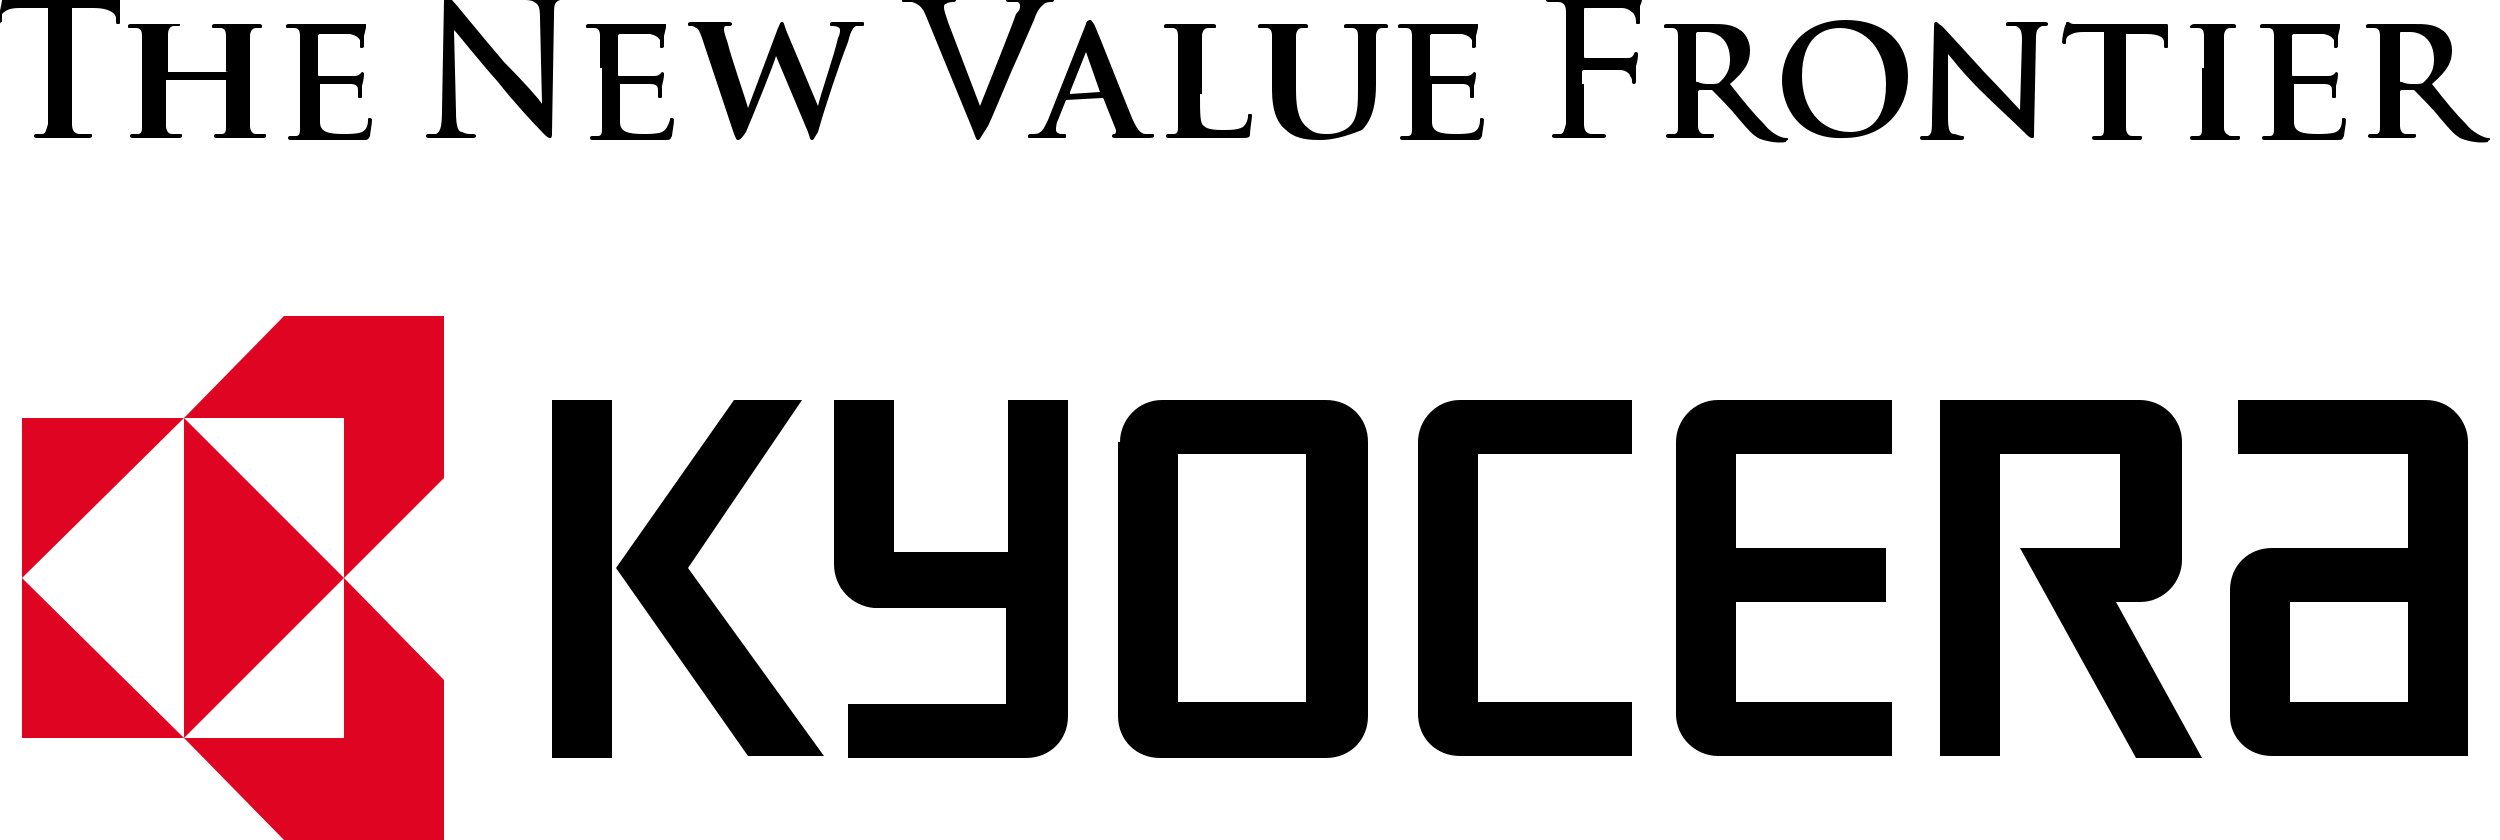
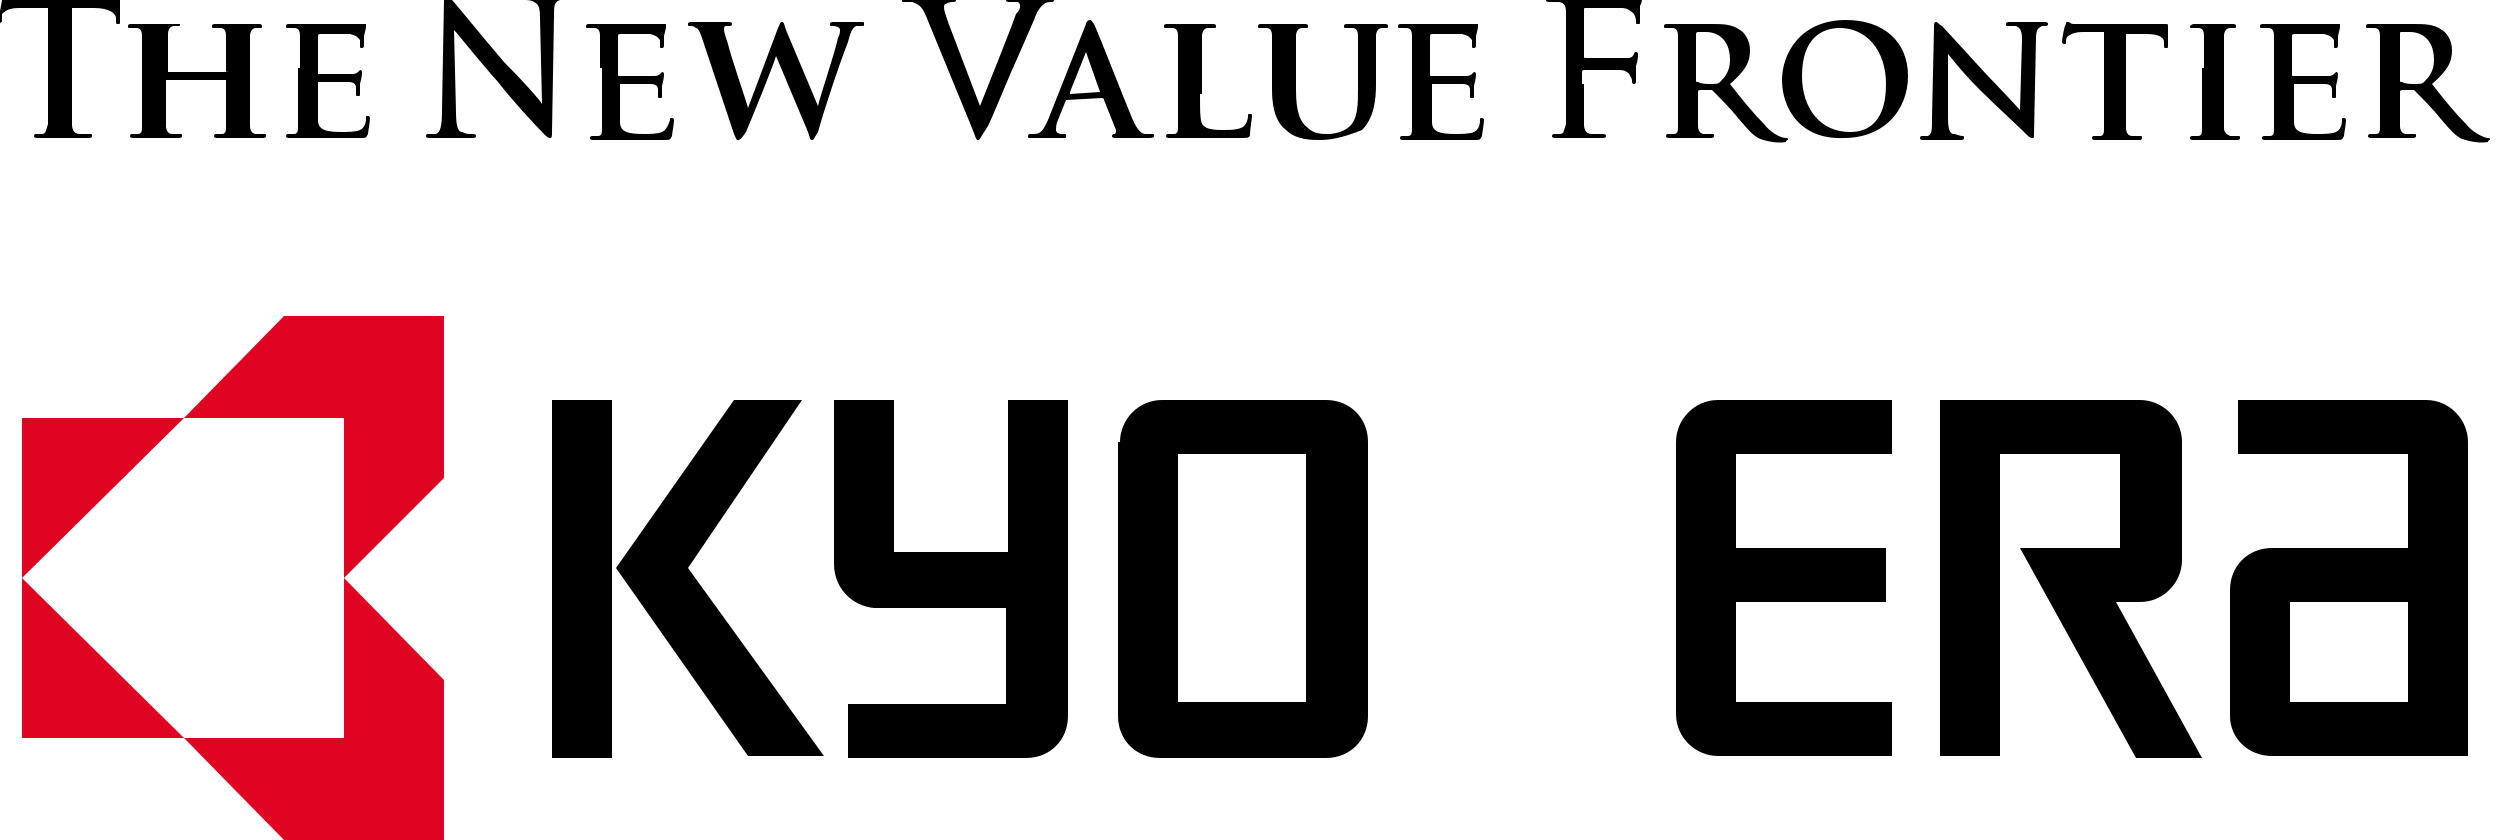
<svg xmlns="http://www.w3.org/2000/svg" version="1.1" id="レイヤー_1" x="0px" y="0px" viewBox="0 0 125 42" style="enable-background:new 0 0 125 42;" xml:space="preserve">
  <style type="text/css">
	.st0{fill:#DF0522;}
</style>
  <g>
    <path d="M2.4,0.4l-1.4,0c-0.5,0-0.7,0.1-0.9,0.3C0.1,0.9,0.1,1,0.1,1.1C0,1.1,0,1.2,0,1.2c-0.1,0-0.1,0-0.1-0.1   c0-0.1,0.2-1,0.2-1.1c0-0.1,0.1-0.2,0.1-0.2c0.1,0,0.2,0.1,0.4,0.1c0.3,0,0.6,0,0.9,0H5c0.6,0,0.8-0.1,0.9-0.1   c0.1,0,0.1,0.1,0.1,0.2c0,0.2,0,0.8,0,1.1c0,0.1,0,0.1-0.1,0.1c-0.1,0-0.1,0-0.1-0.2l0-0.1c0-0.2-0.3-0.5-1.1-0.5l-1.1,0v3.8   c0,0.9,0,1.6,0,2c0,0.3,0.1,0.5,0.4,0.5c0.1,0,0.3,0,0.5,0c0.1,0,0.1,0,0.1,0.1c0,0.1-0.1,0.1-0.2,0.1c-0.6,0-1,0-1.3,0   c-0.2,0-0.8,0-1.2,0c-0.1,0-0.2,0-0.2-0.1c0,0,0-0.1,0.1-0.1c0.1,0,0.2,0,0.3,0c0.2,0,0.2-0.2,0.3-0.5c0-0.4,0-1.1,0-2V0.4z" />
    <path d="M11.3,3.6C11.4,3.6,11.4,3.5,11.3,3.6l0-0.2c0-1.2,0-1.4,0-1.6c0-0.3-0.1-0.4-0.3-0.4c-0.1,0-0.2,0-0.3,0   c-0.1,0-0.1,0-0.1-0.1c0-0.1,0.1-0.1,0.2-0.1c0.4,0,0.9,0,1.1,0c0.2,0,0.7,0,1,0c0.1,0,0.2,0,0.2,0.1c0,0.1,0,0.1-0.1,0.1   c-0.1,0-0.1,0-0.2,0c-0.2,0-0.3,0.2-0.3,0.4c0,0.2,0,0.5,0,1.6v1.3c0,0.7,0,1.3,0,1.6c0,0.2,0.1,0.4,0.3,0.4c0.1,0,0.3,0,0.4,0   c0.1,0,0.1,0,0.1,0.1c0,0.1-0.1,0.1-0.2,0.1c-0.5,0-1,0-1.2,0c-0.2,0-0.7,0-1,0c-0.1,0-0.2,0-0.2-0.1c0,0,0-0.1,0.1-0.1   c0.1,0,0.2,0,0.3,0c0.2,0,0.2-0.2,0.2-0.4c0-0.3,0-0.9,0-1.6V4c0,0,0,0,0,0h-3c0,0,0,0,0,0v0.7c0,0.7,0,1.3,0,1.6   c0,0.2,0.1,0.4,0.3,0.4c0.1,0,0.3,0,0.4,0c0.1,0,0.1,0,0.1,0.1c0,0.1-0.1,0.1-0.2,0.1c-0.5,0-1,0-1.2,0c-0.2,0-0.7,0-1,0   c-0.1,0-0.2,0-0.2-0.1c0,0,0-0.1,0.1-0.1c0.1,0,0.2,0,0.3,0c0.2,0,0.2-0.2,0.2-0.4c0-0.3,0-0.9,0-1.6V3.4c0-1.2,0-1.4,0-1.6   c0-0.3-0.1-0.4-0.3-0.4c-0.1,0-0.2,0-0.3,0c-0.1,0-0.1,0-0.1-0.1c0-0.1,0.1-0.1,0.2-0.1c0.4,0,0.9,0,1.1,0c0.2,0,0.7,0,1,0   C9,1.2,9,1.2,9,1.2c0,0.1,0,0.1-0.1,0.1c-0.1,0-0.1,0-0.2,0c-0.2,0-0.3,0.2-0.3,0.4c0,0.2,0,0.5,0,1.6v0.2c0,0,0,0.1,0,0.1H11.3z" />
-     <path d="M15,3.4c0-1.2,0-1.4,0-1.6c0-0.3-0.1-0.4-0.3-0.4c-0.1,0-0.2,0-0.3,0c-0.1,0-0.1,0-0.1-0.1c0-0.1,0.1-0.1,0.2-0.1   c0.4,0,0.9,0,1.1,0c0.2,0,2.2,0,2.3,0c0.1,0,0.3,0,0.3,0c0,0,0.1,0,0.1,0c0,0,0,0,0,0.1c0,0.1,0,0.1-0.1,0.5c0,0.1,0,0.4,0,0.5   c0,0,0,0.1-0.1,0.1c-0.1,0-0.1,0-0.1-0.1c0-0.1,0-0.2,0-0.3c-0.1-0.1-0.1-0.2-0.5-0.3c-0.1,0-1.3,0-1.5,0c0,0-0.1,0-0.1,0.1v1.9   c0,0.1,0,0.1,0.1,0.1c0.2,0,1.4,0,1.6,0c0.2,0,0.3,0,0.4-0.1c0.1-0.1,0.1-0.1,0.1-0.1c0,0,0.1,0,0.1,0.1s0,0.2-0.1,0.6   c0,0.2,0,0.5,0,0.5c0,0.1,0,0.1-0.1,0.1c-0.1,0-0.1,0-0.1-0.1c0-0.1,0-0.2,0-0.3c0-0.2-0.1-0.3-0.4-0.3c-0.1,0-1.3,0-1.5,0   c0,0,0,0,0,0.1v0.6c0,0.3,0,1,0,1.2c0,0.5,0.4,0.6,1.2,0.6c0.2,0,0.7,0,0.9-0.1c0.2-0.1,0.3-0.3,0.3-0.6c0-0.1,0-0.1,0.1-0.1   c0.1,0,0.1,0.1,0.1,0.1c0,0.2-0.1,0.7-0.1,0.8c-0.1,0.2-0.1,0.2-0.4,0.2c-1.2,0-2.1,0-2.5,0c-0.2,0-0.7,0-1,0c-0.1,0-0.2,0-0.2-0.1   c0,0,0-0.1,0.1-0.1c0.1,0,0.2,0,0.3,0c0.2,0,0.2-0.2,0.2-0.4c0-0.3,0-0.9,0-1.6V3.4z" />
+     <path d="M15,3.4c0-1.2,0-1.4,0-1.6c0-0.3-0.1-0.4-0.3-0.4c-0.1,0-0.2,0-0.3,0c-0.1,0-0.1,0-0.1-0.1c0-0.1,0.1-0.1,0.2-0.1   c0.4,0,0.9,0,1.1,0c0.2,0,2.2,0,2.3,0c0.1,0,0.3,0,0.3,0c0,0,0.1,0,0.1,0c0,0,0,0,0,0.1c0,0.1,0,0.1-0.1,0.5c0,0.1,0,0.4,0,0.5   c0,0,0,0.1-0.1,0.1c-0.1,0-0.1,0-0.1-0.1c0-0.1,0-0.2,0-0.3c-0.1-0.1-0.1-0.2-0.5-0.3c-0.1,0-1.3,0-1.5,0c0,0-0.1,0-0.1,0.1v1.9   c0.2,0,1.4,0,1.6,0c0.2,0,0.3,0,0.4-0.1c0.1-0.1,0.1-0.1,0.1-0.1c0,0,0.1,0,0.1,0.1s0,0.2-0.1,0.6   c0,0.2,0,0.5,0,0.5c0,0.1,0,0.1-0.1,0.1c-0.1,0-0.1,0-0.1-0.1c0-0.1,0-0.2,0-0.3c0-0.2-0.1-0.3-0.4-0.3c-0.1,0-1.3,0-1.5,0   c0,0,0,0,0,0.1v0.6c0,0.3,0,1,0,1.2c0,0.5,0.4,0.6,1.2,0.6c0.2,0,0.7,0,0.9-0.1c0.2-0.1,0.3-0.3,0.3-0.6c0-0.1,0-0.1,0.1-0.1   c0.1,0,0.1,0.1,0.1,0.1c0,0.2-0.1,0.7-0.1,0.8c-0.1,0.2-0.1,0.2-0.4,0.2c-1.2,0-2.1,0-2.5,0c-0.2,0-0.7,0-1,0c-0.1,0-0.2,0-0.2-0.1   c0,0,0-0.1,0.1-0.1c0.1,0,0.2,0,0.3,0c0.2,0,0.2-0.2,0.2-0.4c0-0.3,0-0.9,0-1.6V3.4z" />
    <path d="M30,3.4c0-1.2,0-1.4,0-1.6c0-0.3-0.1-0.4-0.3-0.4c-0.1,0-0.2,0-0.3,0c-0.1,0-0.1,0-0.1-0.1c0-0.1,0.1-0.1,0.2-0.1   c0.4,0,0.9,0,1.1,0c0.2,0,2.2,0,2.3,0c0.1,0,0.3,0,0.3,0c0,0,0.1,0,0.1,0s0,0,0,0.1c0,0.1,0,0.1-0.1,0.5c0,0.1,0,0.4,0,0.5   c0,0,0,0.1-0.1,0.1c-0.1,0-0.1,0-0.1-0.1c0-0.1,0-0.2,0-0.3c-0.1-0.1-0.1-0.2-0.5-0.3c-0.1,0-1.3,0-1.5,0c0,0-0.1,0-0.1,0.1v1.9   c0,0.1,0,0.1,0.1,0.1c0.2,0,1.4,0,1.6,0c0.2,0,0.3,0,0.4-0.1c0.1-0.1,0.1-0.1,0.1-0.1c0,0,0.1,0,0.1,0.1s0,0.2-0.1,0.6   c0,0.2,0,0.5,0,0.5c0,0.1,0,0.1-0.1,0.1c-0.1,0-0.1,0-0.1-0.1c0-0.1,0-0.2,0-0.3c0-0.2-0.1-0.3-0.4-0.3c-0.1,0-1.3,0-1.5,0   c0,0,0,0,0,0.1v0.6c0,0.3,0,1,0,1.2c0,0.5,0.4,0.6,1.2,0.6c0.2,0,0.7,0,0.9-0.1c0.2-0.1,0.3-0.3,0.4-0.6c0-0.1,0-0.1,0.1-0.1   c0.1,0,0.1,0.1,0.1,0.1c0,0.2-0.1,0.7-0.1,0.8c-0.1,0.2-0.1,0.2-0.4,0.2c-1.2,0-2.1,0-2.5,0c-0.2,0-0.7,0-1,0c-0.1,0-0.2,0-0.2-0.1   c0,0,0-0.1,0.1-0.1c0.1,0,0.2,0,0.3,0c0.2,0,0.2-0.2,0.2-0.4c0-0.3,0-0.9,0-1.6V3.4z" />
    <path d="M70.6,3.4c0-1.2,0-1.4,0-1.6c0-0.3-0.1-0.4-0.3-0.4c-0.1,0-0.2,0-0.3,0c-0.1,0-0.1,0-0.1-0.1c0-0.1,0.1-0.1,0.2-0.1   c0.4,0,0.9,0,1.1,0c0.3,0,2.2,0,2.3,0c0.1,0,0.3,0,0.3,0c0,0,0.1,0,0.1,0c0,0,0,0,0,0.1c0,0.1,0,0.1-0.1,0.5c0,0.1,0,0.4,0,0.5   c0,0,0,0.1-0.1,0.1c-0.1,0-0.1,0-0.1-0.1c0-0.1,0-0.2,0-0.3c-0.1-0.1-0.1-0.2-0.5-0.3c-0.1,0-1.3,0-1.5,0c0,0-0.1,0-0.1,0.1v1.9   c0,0.1,0,0.1,0.1,0.1c0.2,0,1.4,0,1.6,0c0.2,0,0.3,0,0.4-0.1c0.1-0.1,0.1-0.1,0.1-0.1c0,0,0.1,0,0.1,0.1s0,0.2-0.1,0.6   c0,0.2,0,0.5,0,0.5c0,0.1,0,0.1-0.1,0.1c-0.1,0-0.1,0-0.1-0.1c0-0.1,0-0.2,0-0.3c0-0.2-0.1-0.3-0.4-0.3c-0.1,0-1.3,0-1.5,0   c0,0,0,0,0,0.1v0.6c0,0.3,0,1,0,1.2c0,0.5,0.4,0.6,1.2,0.6c0.2,0,0.7,0,0.9-0.1c0.2-0.1,0.3-0.3,0.3-0.6c0-0.1,0-0.1,0.1-0.1   c0.1,0,0.1,0.1,0.1,0.1c0,0.2-0.1,0.7-0.1,0.8c-0.1,0.2-0.1,0.2-0.4,0.2c-1.2,0-2.1,0-2.5,0c-0.2,0-0.7,0-1,0c-0.1,0-0.2,0-0.2-0.1   c0,0,0-0.1,0.1-0.1c0.1,0,0.2,0,0.3,0c0.2,0,0.2-0.2,0.2-0.4c0-0.3,0-0.9,0-1.6V3.4z" />
    <path d="M113.7,3.4c0-1.2,0-1.4,0-1.6c0-0.3-0.1-0.4-0.3-0.4c-0.1,0-0.2,0-0.3,0c-0.1,0-0.1,0-0.1-0.1c0-0.1,0.1-0.1,0.2-0.1   c0.4,0,0.9,0,1.1,0c0.2,0,2.2,0,2.3,0c0.1,0,0.3,0,0.3,0c0,0,0.1,0,0.1,0c0,0,0,0,0,0.1c0,0.1,0,0.1-0.1,0.5c0,0.1,0,0.4,0,0.5   c0,0,0,0.1-0.1,0.1c-0.1,0-0.1,0-0.1-0.1c0-0.1,0-0.2,0-0.3c-0.1-0.1-0.1-0.2-0.5-0.3c-0.1,0-1.3,0-1.5,0c0,0-0.1,0-0.1,0.1v1.9   c0,0.1,0,0.1,0.1,0.1c0.2,0,1.4,0,1.6,0c0.2,0,0.3,0,0.4-0.1c0.1-0.1,0.1-0.1,0.1-0.1c0,0,0.1,0,0.1,0.1s0,0.2-0.1,0.6   c0,0.2,0,0.5,0,0.5c0,0.1,0,0.1-0.1,0.1c-0.1,0-0.1,0-0.1-0.1c0-0.1,0-0.2,0-0.3c0-0.2-0.1-0.3-0.4-0.3c-0.1,0-1.3,0-1.5,0   c0,0,0,0,0,0.1v0.6c0,0.3,0,1,0,1.2c0,0.5,0.4,0.6,1.2,0.6c0.2,0,0.7,0,0.9-0.1c0.2-0.1,0.3-0.3,0.3-0.6c0-0.1,0-0.1,0.1-0.1   c0.1,0,0.1,0.1,0.1,0.1c0,0.2-0.1,0.7-0.1,0.8c-0.1,0.2-0.1,0.2-0.4,0.2c-1.2,0-2.1,0-2.5,0c-0.2,0-0.7,0-1,0c-0.1,0-0.2,0-0.2-0.1   c0,0,0-0.1,0.1-0.1c0.1,0,0.2,0,0.3,0c0.2,0,0.2-0.2,0.2-0.4c0-0.3,0-0.9,0-1.6V3.4z" />
    <path d="M22.8,5.6c0,0.7,0.1,1,0.3,1c0.2,0.1,0.3,0.1,0.5,0.1c0.1,0,0.2,0,0.2,0.1c0,0.1-0.1,0.1-0.2,0.1c-0.6,0-1,0-1.1,0   c-0.1,0-0.5,0-1,0c-0.1,0-0.2,0-0.2-0.1c0-0.1,0.1-0.1,0.1-0.1c0.1,0,0.3,0,0.4,0c0.2-0.1,0.3-0.3,0.3-1.2L22.2,0   c0-0.2,0-0.3,0.1-0.3c0.1,0,0.2,0.1,0.3,0.3c0.2,0.2,1.4,1.7,2.6,3.1C26.1,4,27,5,27.1,5.2h0l-0.1-4.3c0-0.6-0.1-0.7-0.3-0.8   c-0.1-0.1-0.4-0.1-0.5-0.1c-0.1,0-0.1,0-0.1-0.1c0-0.1,0.1-0.1,0.2-0.1c0.5,0,0.9,0,1.1,0c0.1,0,0.4,0,0.9,0c0.1,0,0.2,0,0.2,0.1   c0,0.1-0.1,0.1-0.2,0.1c-0.1,0-0.2,0-0.3,0c-0.3,0.1-0.3,0.3-0.3,0.8l-0.1,5.8c0,0.2,0,0.3-0.1,0.3c-0.1,0-0.2-0.1-0.3-0.2   c-0.5-0.5-1.6-1.7-2.3-2.6c-0.9-1-2-2.4-2.2-2.6h0L22.8,5.6z" />
    <path d="M35.1,1.9c-0.1-0.3-0.2-0.5-0.3-0.5c-0.1-0.1-0.2-0.1-0.3-0.1c-0.1,0-0.1,0-0.1-0.1c0-0.1,0.1-0.1,0.2-0.1   c0.4,0,0.8,0,0.9,0c0.1,0,0.4,0,0.9,0c0.1,0,0.2,0,0.2,0.1c0,0.1-0.1,0.1-0.1,0.1c-0.1,0-0.1,0-0.2,0c-0.1,0-0.1,0.1-0.1,0.2   c0,0.1,0.1,0.4,0.2,0.7c0.1,0.5,0.9,2.8,1,3.2h0l1.5-4c0.1-0.2,0.1-0.3,0.2-0.3c0.1,0,0.1,0.1,0.2,0.4l1.6,3.8h0   c0.1-0.5,0.8-2.5,1-3.4c0.1-0.2,0.1-0.3,0.1-0.4c0-0.1-0.1-0.2-0.4-0.2c-0.1,0-0.1,0-0.1-0.1c0-0.1,0.1-0.1,0.2-0.1   c0.4,0,0.7,0,0.8,0c0.1,0,0.4,0,0.6,0c0.1,0,0.1,0,0.1,0.1c0,0.1,0,0.1-0.1,0.1c-0.1,0-0.2,0-0.3,0c-0.2,0.1-0.3,0.4-0.4,0.8   c-0.4,1-1.2,3.4-1.5,4.5C40.7,6.9,40.7,7,40.6,7c-0.1,0-0.1-0.1-0.2-0.4l-1.6-3.8h0c-0.1,0.4-1.2,3.1-1.5,3.8C37.1,6.9,37,7,36.9,7   c-0.1,0-0.1-0.1-0.2-0.3L35.1,1.9z" />
    <path d="M46.3,0.8c-0.2-0.5-0.4-0.6-0.7-0.7c-0.1,0-0.3,0-0.4,0c-0.1,0-0.1,0-0.1-0.1c0-0.1,0.1-0.1,0.2-0.1c0.5,0,1,0,1.3,0   c0.2,0,0.6,0,1,0c0.1,0,0.2,0,0.2,0.1c0,0.1-0.1,0.1-0.1,0.1c-0.1,0-0.3,0-0.4,0.1c-0.1,0-0.1,0.1-0.1,0.2c0,0.1,0.1,0.4,0.2,0.7   l1.6,4.2h0c0.4-1,1.6-4,1.8-4.6C51,0.5,51,0.4,51,0.3c0-0.1,0-0.1-0.1-0.2c-0.1,0-0.2,0-0.4,0c-0.1,0-0.2,0-0.2-0.1   c0-0.1,0.1-0.1,0.3-0.1c0.5,0,0.8,0,1,0c0.2,0,0.6,0,0.9,0c0.1,0,0.2,0,0.2,0.1c0,0.1-0.1,0.1-0.1,0.1c-0.1,0-0.3,0-0.4,0.1   c-0.1,0.1-0.3,0.2-0.5,0.8c-0.4,0.9-0.6,1.4-1.1,2.5c-0.6,1.4-1,2.4-1.2,2.8C49,6.9,49,7,48.9,7c-0.1,0-0.1-0.1-0.3-0.6L46.3,0.8z" />
    <path d="M53.3,5C53.3,5,53.3,5,53.3,5l-0.4,1c-0.1,0.2-0.1,0.4-0.1,0.5c0,0.1,0.1,0.2,0.3,0.2h0.1c0.1,0,0.1,0,0.1,0.1   c0,0.1,0,0.1-0.1,0.1c-0.2,0-0.6,0-0.8,0c-0.1,0-0.5,0-0.9,0c-0.1,0-0.1,0-0.1-0.1c0,0,0-0.1,0.1-0.1c0.1,0,0.2,0,0.2,0   c0.4,0,0.5-0.3,0.7-0.7l1.9-4.8C54.3,1.1,54.4,1,54.5,1c0.1,0,0.1,0.1,0.2,0.2c0.2,0.4,1.4,3.5,1.9,4.7c0.3,0.7,0.5,0.8,0.7,0.8   c0.1,0,0.2,0,0.3,0c0.1,0,0.1,0,0.1,0.1c0,0.1-0.1,0.1-0.4,0.1c-0.3,0-0.8,0-1.5,0c-0.1,0-0.2,0-0.2-0.1c0,0,0-0.1,0.1-0.1   c0.1,0,0.1-0.1,0.1-0.2l-0.6-1.5c0,0,0-0.1-0.1-0.1L53.3,5z M55,4.6C55,4.6,55,4.6,55,4.6l-0.7-2c0,0,0-0.1,0-0.1c0,0,0,0,0,0.1   l-0.8,2c0,0,0,0.1,0,0.1L55,4.6z" />
    <path d="M60,4.7c0,1,0,1.5,0.2,1.6c0.1,0.1,0.3,0.2,0.9,0.2c0.4,0,0.9,0,1.1-0.2c0.1-0.1,0.2-0.3,0.2-0.5c0-0.1,0-0.1,0.1-0.1   c0.1,0,0.1,0,0.1,0.1c0,0.1-0.1,0.7-0.1,0.9c0,0.2-0.1,0.2-0.5,0.2c-1.1,0-1.9,0-2.5,0c-0.2,0-0.7,0-1,0c-0.1,0-0.2,0-0.2-0.1   c0,0,0-0.1,0.1-0.1c0.1,0,0.2,0,0.3,0c0.2,0,0.2-0.2,0.2-0.4c0-0.3,0-0.9,0-1.6V3.4c0-1.2,0-1.4,0-1.6c0-0.3-0.1-0.4-0.3-0.4   c-0.1,0-0.2,0-0.3,0c-0.1,0-0.1,0-0.1-0.1c0-0.1,0.1-0.1,0.2-0.1c0.4,0,0.9,0,1.1,0c0.2,0,0.8,0,1.1,0c0.1,0,0.2,0,0.2,0.1   c0,0.1,0,0.1-0.1,0.1c-0.1,0-0.2,0-0.3,0c-0.2,0-0.3,0.2-0.3,0.4c0,0.2,0,0.5,0,1.6V4.7z" />
    <path d="M63.6,3.4c0-1.2,0-1.4,0-1.6c0-0.3-0.1-0.4-0.3-0.4c-0.1,0-0.2,0-0.3,0c-0.1,0-0.1,0-0.1-0.1c0-0.1,0.1-0.1,0.2-0.1   c0.4,0,0.9,0,1.1,0c0.2,0,0.7,0,1,0c0.1,0,0.2,0,0.2,0.1c0,0.1,0,0.1-0.1,0.1c-0.1,0-0.1,0-0.2,0c-0.2,0-0.3,0.2-0.3,0.4   c0,0.2,0,0.5,0,1.6v1.1c0,1.1,0.2,1.6,0.6,1.9c0.3,0.3,0.7,0.3,1,0.3c0.3,0,0.8-0.1,1.1-0.4c0.4-0.4,0.4-1.1,0.4-1.9V3.4   c0-1.2,0-1.4,0-1.6c0-0.3-0.1-0.4-0.3-0.4c-0.1,0-0.2,0-0.3,0c-0.1,0-0.1,0-0.1-0.1c0-0.1,0.1-0.1,0.2-0.1c0.4,0,0.9,0,0.9,0   c0.1,0,0.6,0,0.9,0c0.1,0,0.2,0,0.2,0.1c0,0.1,0,0.1-0.1,0.1c-0.1,0-0.1,0-0.2,0c-0.2,0-0.3,0.2-0.3,0.4c0,0.2,0,0.5,0,1.6v0.8   c0,0.8-0.1,1.7-0.7,2.3C67.1,6.9,66.5,7,66,7c-0.4,0-1.2,0-1.7-0.5c-0.4-0.3-0.7-0.9-0.7-2V3.4z" />
    <path d="M79.2,4.2c0,0.9,0,1.6,0,2c0,0.3,0.1,0.5,0.4,0.5c0.1,0,0.3,0,0.5,0c0.1,0,0.2,0,0.2,0.1c0,0.1-0.1,0.1-0.2,0.1   c-0.6,0-1,0-1.2,0c-0.2,0-0.8,0-1.1,0c-0.1,0-0.2,0-0.2-0.1c0,0,0-0.1,0.1-0.1c0.1,0,0.2,0,0.3,0c0.2,0,0.2-0.2,0.3-0.5   c0-0.4,0-1.1,0-2V2.6c0-1.4,0-1.7,0-2c0-0.3-0.1-0.5-0.4-0.5c-0.1,0-0.2,0-0.4,0c-0.1,0-0.2,0-0.2-0.1c0-0.1,0.1-0.1,0.2-0.1   c0.5,0,0.9,0,1.2,0c0.3,0,2.6,0,2.8,0c0.2,0,0.3,0,0.4,0c0.1,0,0.1-0.1,0.1-0.1c0,0,0.1,0,0.1,0.1c0,0.1,0,0.2-0.1,0.4   c0,0.1,0,0.6,0,0.8c0,0.1,0,0.1-0.1,0.1c-0.1,0-0.1,0-0.1-0.1c0-0.1,0-0.2-0.1-0.4c-0.1-0.1-0.3-0.3-0.6-0.3l-1.8,0   c-0.1,0-0.1,0-0.1,0.1v2.3c0,0.1,0,0.1,0.1,0.1l1.6,0c0.2,0,0.3,0,0.4,0c0.2,0,0.3,0,0.4-0.2c0-0.1,0.1-0.1,0.1-0.1   c0,0,0.1,0,0.1,0.1c0,0.1,0,0.3-0.1,0.6c0,0.2,0,0.6,0,0.7c0,0.1,0,0.2-0.1,0.2c-0.1,0-0.1-0.1-0.1-0.1c0-0.1,0-0.2-0.1-0.3   c0-0.1-0.2-0.3-0.5-0.3c-0.2,0-1.6,0-1.8,0c0,0-0.1,0-0.1,0.1V4.2z" />
    <path d="M89.3,6.9c0.1,0,0.1,0,0.1,0.1c0,0-0.1,0-0.1,0.1c-0.5,0.1-1.2-0.1-1.4-0.2c-0.3-0.2-0.4-0.3-1-1c-0.3-0.4-1.1-1.2-1.2-1.3   c0,0-0.1-0.1-0.1-0.1l-0.6,0c0,0-0.1,0-0.1,0.1v0.1c0,0.7,0,1.3,0,1.6c0,0.2,0.1,0.4,0.3,0.4c0.1,0,0.3,0,0.4,0   c0.1,0,0.1,0,0.1,0.1c0,0.1-0.1,0.1-0.2,0.1c-0.4,0-1,0-1.1,0c-0.2,0-0.6,0-0.9,0c-0.1,0-0.2,0-0.2-0.1c0,0,0-0.1,0.1-0.1   c0.1,0,0.2,0,0.3,0c0.2,0,0.2-0.2,0.2-0.4c0-0.3,0-0.9,0-1.6V3.4c0-1.2,0-1.4,0-1.6c0-0.3-0.1-0.4-0.3-0.4c-0.1,0-0.2,0-0.3,0   c-0.1,0-0.1,0-0.1-0.1c0-0.1,0.1-0.1,0.2-0.1c0.4,0,0.9,0,1.1,0c0.3,0,0.9,0,1.1,0c0.5,0,1,0,1.4,0.3c0.2,0.1,0.5,0.5,0.5,1   c0,0.6-0.2,1-1,1.7c0.7,0.9,1.2,1.5,1.7,2C88.5,6.6,89,6.9,89.3,6.9 M84.8,4c0,0.1,0,0.1,0.1,0.1c0.2,0.1,0.4,0.1,0.6,0.1   c0.3,0,0.4,0,0.5-0.1c0.2-0.2,0.5-0.5,0.5-1.1c0-1.1-0.7-1.4-1.2-1.4c-0.2,0-0.3,0-0.4,0c0,0-0.1,0-0.1,0.1V4z" />
    <path d="M124.4,6.9c0.1,0,0.1,0,0.1,0.1c0,0-0.1,0-0.1,0.1c-0.5,0.1-1.2-0.1-1.4-0.2c-0.3-0.2-0.4-0.3-1-1   c-0.3-0.4-1.1-1.2-1.2-1.3c0,0-0.1-0.1-0.1-0.1l-0.6,0c0,0-0.1,0-0.1,0.1v0.1c0,0.7,0,1.3,0,1.6c0,0.2,0.1,0.4,0.3,0.4   c0.1,0,0.3,0,0.4,0c0.1,0,0.1,0,0.1,0.1c0,0.1-0.1,0.1-0.2,0.1c-0.4,0-1,0-1.1,0c-0.1,0-0.6,0-0.9,0c-0.1,0-0.2,0-0.2-0.1   c0,0,0-0.1,0.1-0.1c0.1,0,0.2,0,0.3,0c0.2,0,0.2-0.2,0.2-0.4c0-0.3,0-0.9,0-1.6V3.4c0-1.2,0-1.4,0-1.6c0-0.3-0.1-0.4-0.3-0.4   c-0.1,0-0.2,0-0.3,0c-0.1,0-0.1,0-0.1-0.1c0-0.1,0.1-0.1,0.2-0.1c0.4,0,0.9,0,1.1,0c0.3,0,0.9,0,1.1,0c0.5,0,1,0,1.4,0.3   c0.2,0.1,0.5,0.5,0.5,1c0,0.6-0.2,1-1,1.7c0.7,0.9,1.2,1.5,1.7,2C123.6,6.6,124.2,6.9,124.4,6.9 M120,4c0,0.1,0,0.1,0.1,0.1   c0.2,0.1,0.4,0.1,0.6,0.1c0.3,0,0.4,0,0.5-0.1c0.2-0.2,0.5-0.5,0.5-1.1c0-1.1-0.7-1.4-1.2-1.4c-0.2,0-0.3,0-0.4,0   c-0.1,0-0.1,0-0.1,0.1V4z" />
    <path d="M89.1,4c0-1.3,0.9-3,3.2-3c1.9,0,3.1,1.1,3.1,2.8c0,1.7-1.2,3.1-3.2,3.1C90,7,89.1,5.4,89.1,4 M94.3,4.2   c0-1.7-1-2.8-2.3-2.8c-0.9,0-1.9,0.5-1.9,2.4c0,1.6,0.9,2.8,2.4,2.8C93.1,6.6,94.3,6.4,94.3,4.2" />
    <path d="M97.4,5.9c0,0.6,0.1,0.8,0.3,0.8c0.1,0,0.3,0.1,0.4,0.1c0.1,0,0.1,0,0.1,0.1c0,0.1-0.1,0.1-0.2,0.1c-0.5,0-0.8,0-1,0   c-0.1,0-0.4,0-0.8,0c-0.1,0-0.2,0-0.2-0.1c0,0,0-0.1,0.1-0.1c0.1,0,0.2,0,0.3,0c0.2-0.1,0.2-0.3,0.2-0.9l0.1-4.5   c0-0.2,0-0.3,0.1-0.3c0.1,0,0.1,0.1,0.3,0.2c0.1,0.1,1.2,1.3,2.2,2.4c0.5,0.5,1.6,1.7,1.7,1.8h0L101.1,2c0-0.5-0.1-0.6-0.3-0.7   c-0.1,0-0.3,0-0.4,0c-0.1,0-0.1,0-0.1-0.1c0-0.1,0.1-0.1,0.2-0.1c0.4,0,0.8,0,0.9,0c0.1,0,0.4,0,0.8,0c0.1,0,0.2,0,0.2,0.1   c0,0,0,0.1-0.1,0.1c-0.1,0-0.1,0-0.2,0c-0.2,0.1-0.3,0.2-0.3,0.6l-0.1,4.8c0,0.2,0,0.2-0.1,0.2c-0.1,0-0.2-0.1-0.3-0.2   c-0.5-0.5-1.6-1.5-2.3-2.2c-1-1-1.5-1.7-1.6-1.8h0L97.4,5.9z" />
    <path d="M105.4,1.6l-1.2,0c-0.5,0-0.6,0.1-0.8,0.2c-0.1,0.1-0.1,0.2-0.1,0.3c0,0.1,0,0.1-0.1,0.1c0,0-0.1,0-0.1-0.1   c0-0.1,0.1-0.8,0.2-0.9c0-0.1,0-0.1,0.1-0.1c0.1,0,0.1,0.1,0.3,0.1c0.2,0,0.5,0,0.8,0h3.1c0.2,0,0.4,0,0.5,0c0.1,0,0.2,0,0.2,0   c0.1,0,0.1,0,0.1,0.2c0,0.2,0,0.7,0,0.9c0,0.1,0,0.1-0.1,0.1c-0.1,0-0.1,0-0.1-0.2l0-0.1c0-0.2-0.2-0.4-0.9-0.4l-1,0v3.1   c0,0.7,0,1.3,0,1.6c0,0.2,0.1,0.4,0.3,0.4c0.1,0,0.3,0,0.4,0c0.1,0,0.1,0,0.1,0.1c0,0.1-0.1,0.1-0.1,0.1c-0.5,0-1,0-1.2,0   c-0.2,0-0.7,0-1,0c-0.1,0-0.2,0-0.2-0.1c0,0,0-0.1,0.1-0.1c0.1,0,0.2,0,0.3,0c0.2,0,0.2-0.2,0.2-0.4c0-0.3,0-0.9,0-1.6V1.6z" />
    <path d="M110.2,3.4c0-1.2,0-1.4,0-1.6c0-0.3-0.1-0.4-0.3-0.4c-0.1,0-0.2,0-0.3,0c-0.1,0-0.1,0-0.1-0.1c0,0,0.1-0.1,0.2-0.1   c0.3,0,0.8,0,1,0c0.2,0,0.7,0,0.9,0c0.1,0,0.2,0,0.2,0.1c0,0.1,0,0.1-0.1,0.1c-0.1,0-0.1,0-0.2,0c-0.2,0-0.3,0.2-0.3,0.4   c0,0.2,0,0.5,0,1.6v1.3c0,0.7,0,1.3,0,1.7c0,0.2,0.1,0.3,0.3,0.4c0.1,0,0.3,0,0.4,0c0.1,0,0.1,0,0.1,0.1c0,0.1-0.1,0.1-0.1,0.1   c-0.5,0-1,0-1.2,0c-0.2,0-0.7,0-1,0c-0.1,0-0.2,0-0.2-0.1c0,0,0-0.1,0.1-0.1c0.1,0,0.2,0,0.3,0c0.2,0,0.2-0.2,0.2-0.4   c0-0.3,0-0.9,0-1.7V3.4z" />
    <rect x="27.6" y="20" width="3" height="17.9" />
    <polygon points="34.4,28.4 40.1,20 36.7,20 30.8,28.4 37.4,37.8 41.2,37.8  " />
    <path d="M114.5,30.1h5.9v5h-5.9V30.1z M113.6,37.8h9.8V22.1c0-1.1-0.9-2.1-2.1-2.1h-9.4v2.7h8.5v4.7h-6.8c-1.2,0-2.1,0.9-2.1,2.1   v6.3C111.5,36.9,112.4,37.8,113.6,37.8" />
    <path d="M107,20c1.1,0,2.1,0.9,2.1,2.1v5.9c0,1.1-0.9,2.1-2.1,2.1h-1.2l4.3,7.8h-3.3l-5.8-10.5h5v-4.7h-6v15.1h-3V20H107z" />
    <path d="M83.8,22.1c0-1.1,0.9-2.1,2.1-2.1h8.7v2.7h-7.8v4.7h7.5v2.7h-7.5v5h7.8v2.7h-8.7c-1.1,0-2.1-0.9-2.1-2.1V22.1z" />
-     <path d="M70.9,22.1c0-1.1,0.9-2.1,2.1-2.1h8.6v2.7h-7.7v12.4h7.7v2.7H73c-1.2,0-2.1-0.9-2.1-2.1V22.1z" />
    <path d="M58.9,35.1h6.4V22.7h-6.4V35.1z M56,22.1c0-1.1,0.9-2.1,2.1-2.1h8.2c1.2,0,2.1,0.9,2.1,2.1v13.7c0,1.2-0.9,2.1-2.1,2.1H58   c-1.2,0-2.1-0.9-2.1-2.1V22.1z" />
    <path d="M41.7,28.2V20h3v7.6h5.7V20h3v15.8c0,1.2-0.9,2.1-2.1,2.1l-8.9,0v-2.7c0,0,7.6,0,7.9,0v-4.8h-6.6   C42.6,30.3,41.7,29.4,41.7,28.2" />
    <polygon class="st0" points="9.2,20.9 1.1,20.9 1.1,28.9  " />
    <polygon class="st0" points="9.2,36.9 1.1,36.9 1.1,28.9  " />
-     <polygon class="st0" points="9.2,36.9 17.2,28.9 9.2,20.9  " />
    <polygon class="st0" points="17.2,20.9 9.2,20.9 14.2,15.8 22.2,15.8 22.2,23.9 17.2,28.9  " />
    <polygon class="st0" points="17.2,36.9 9.2,36.9 14.2,42 22.2,42 22.2,34 17.2,28.9  " />
  </g>
</svg>